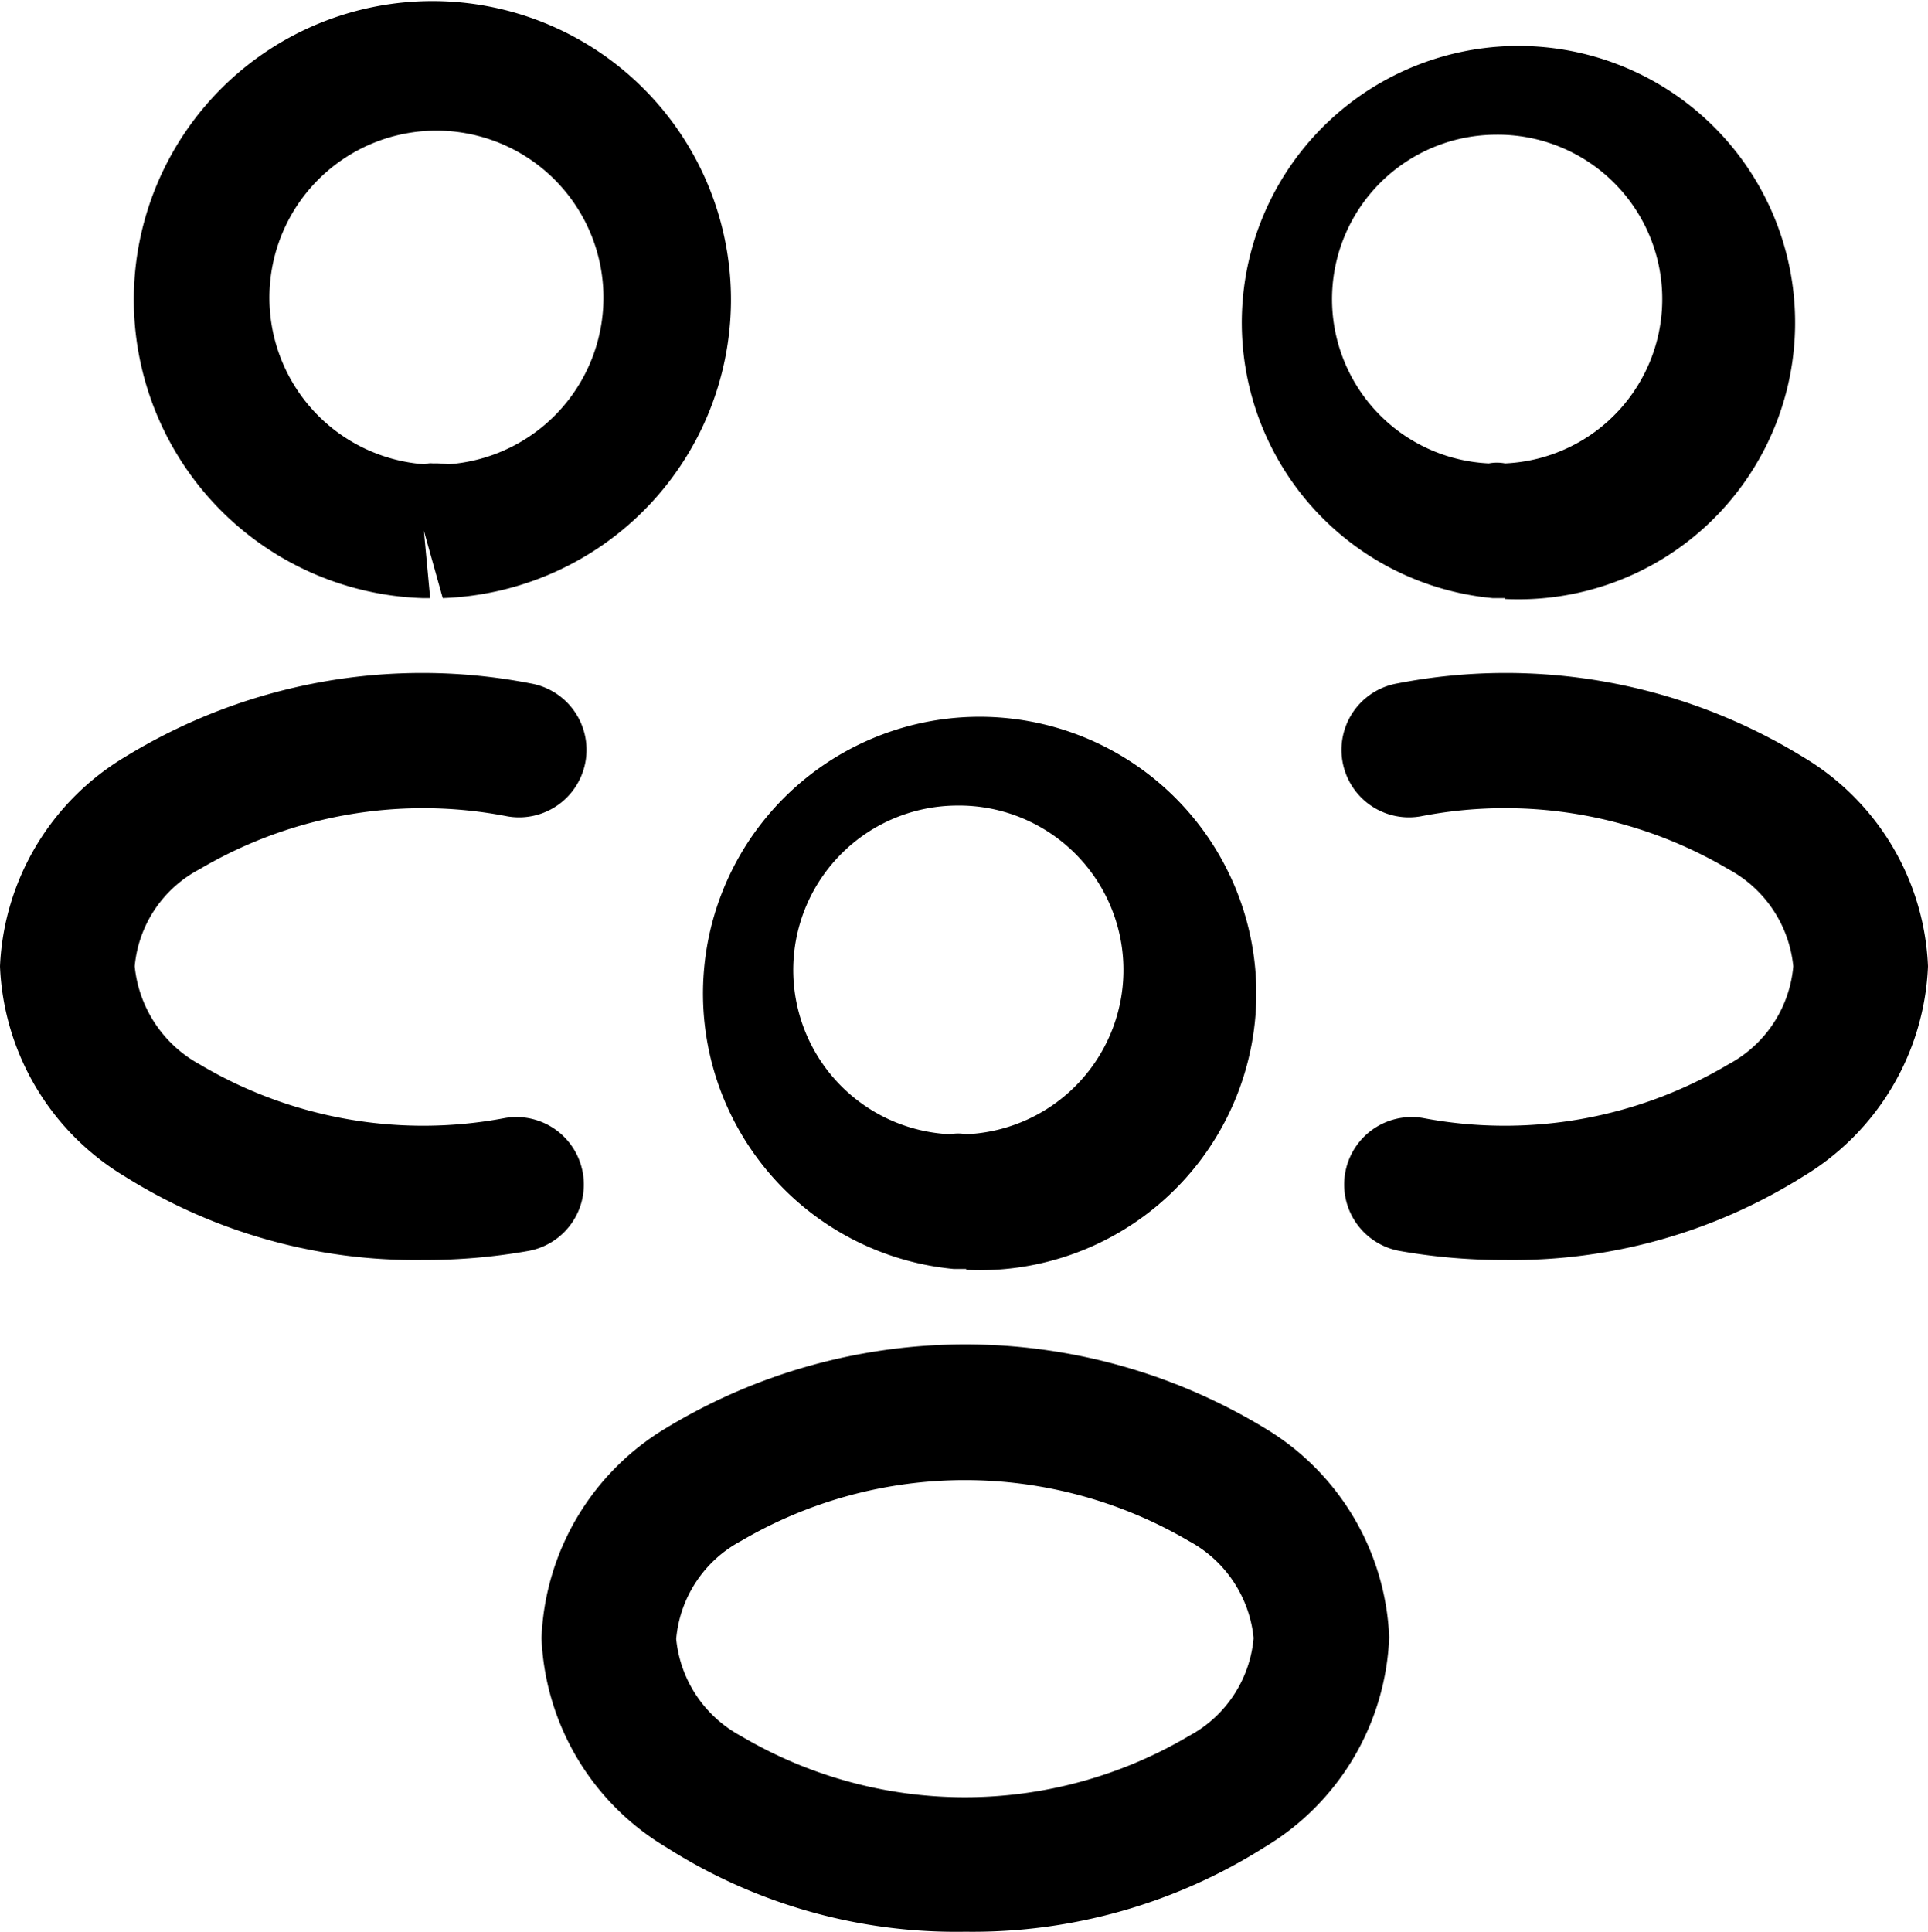
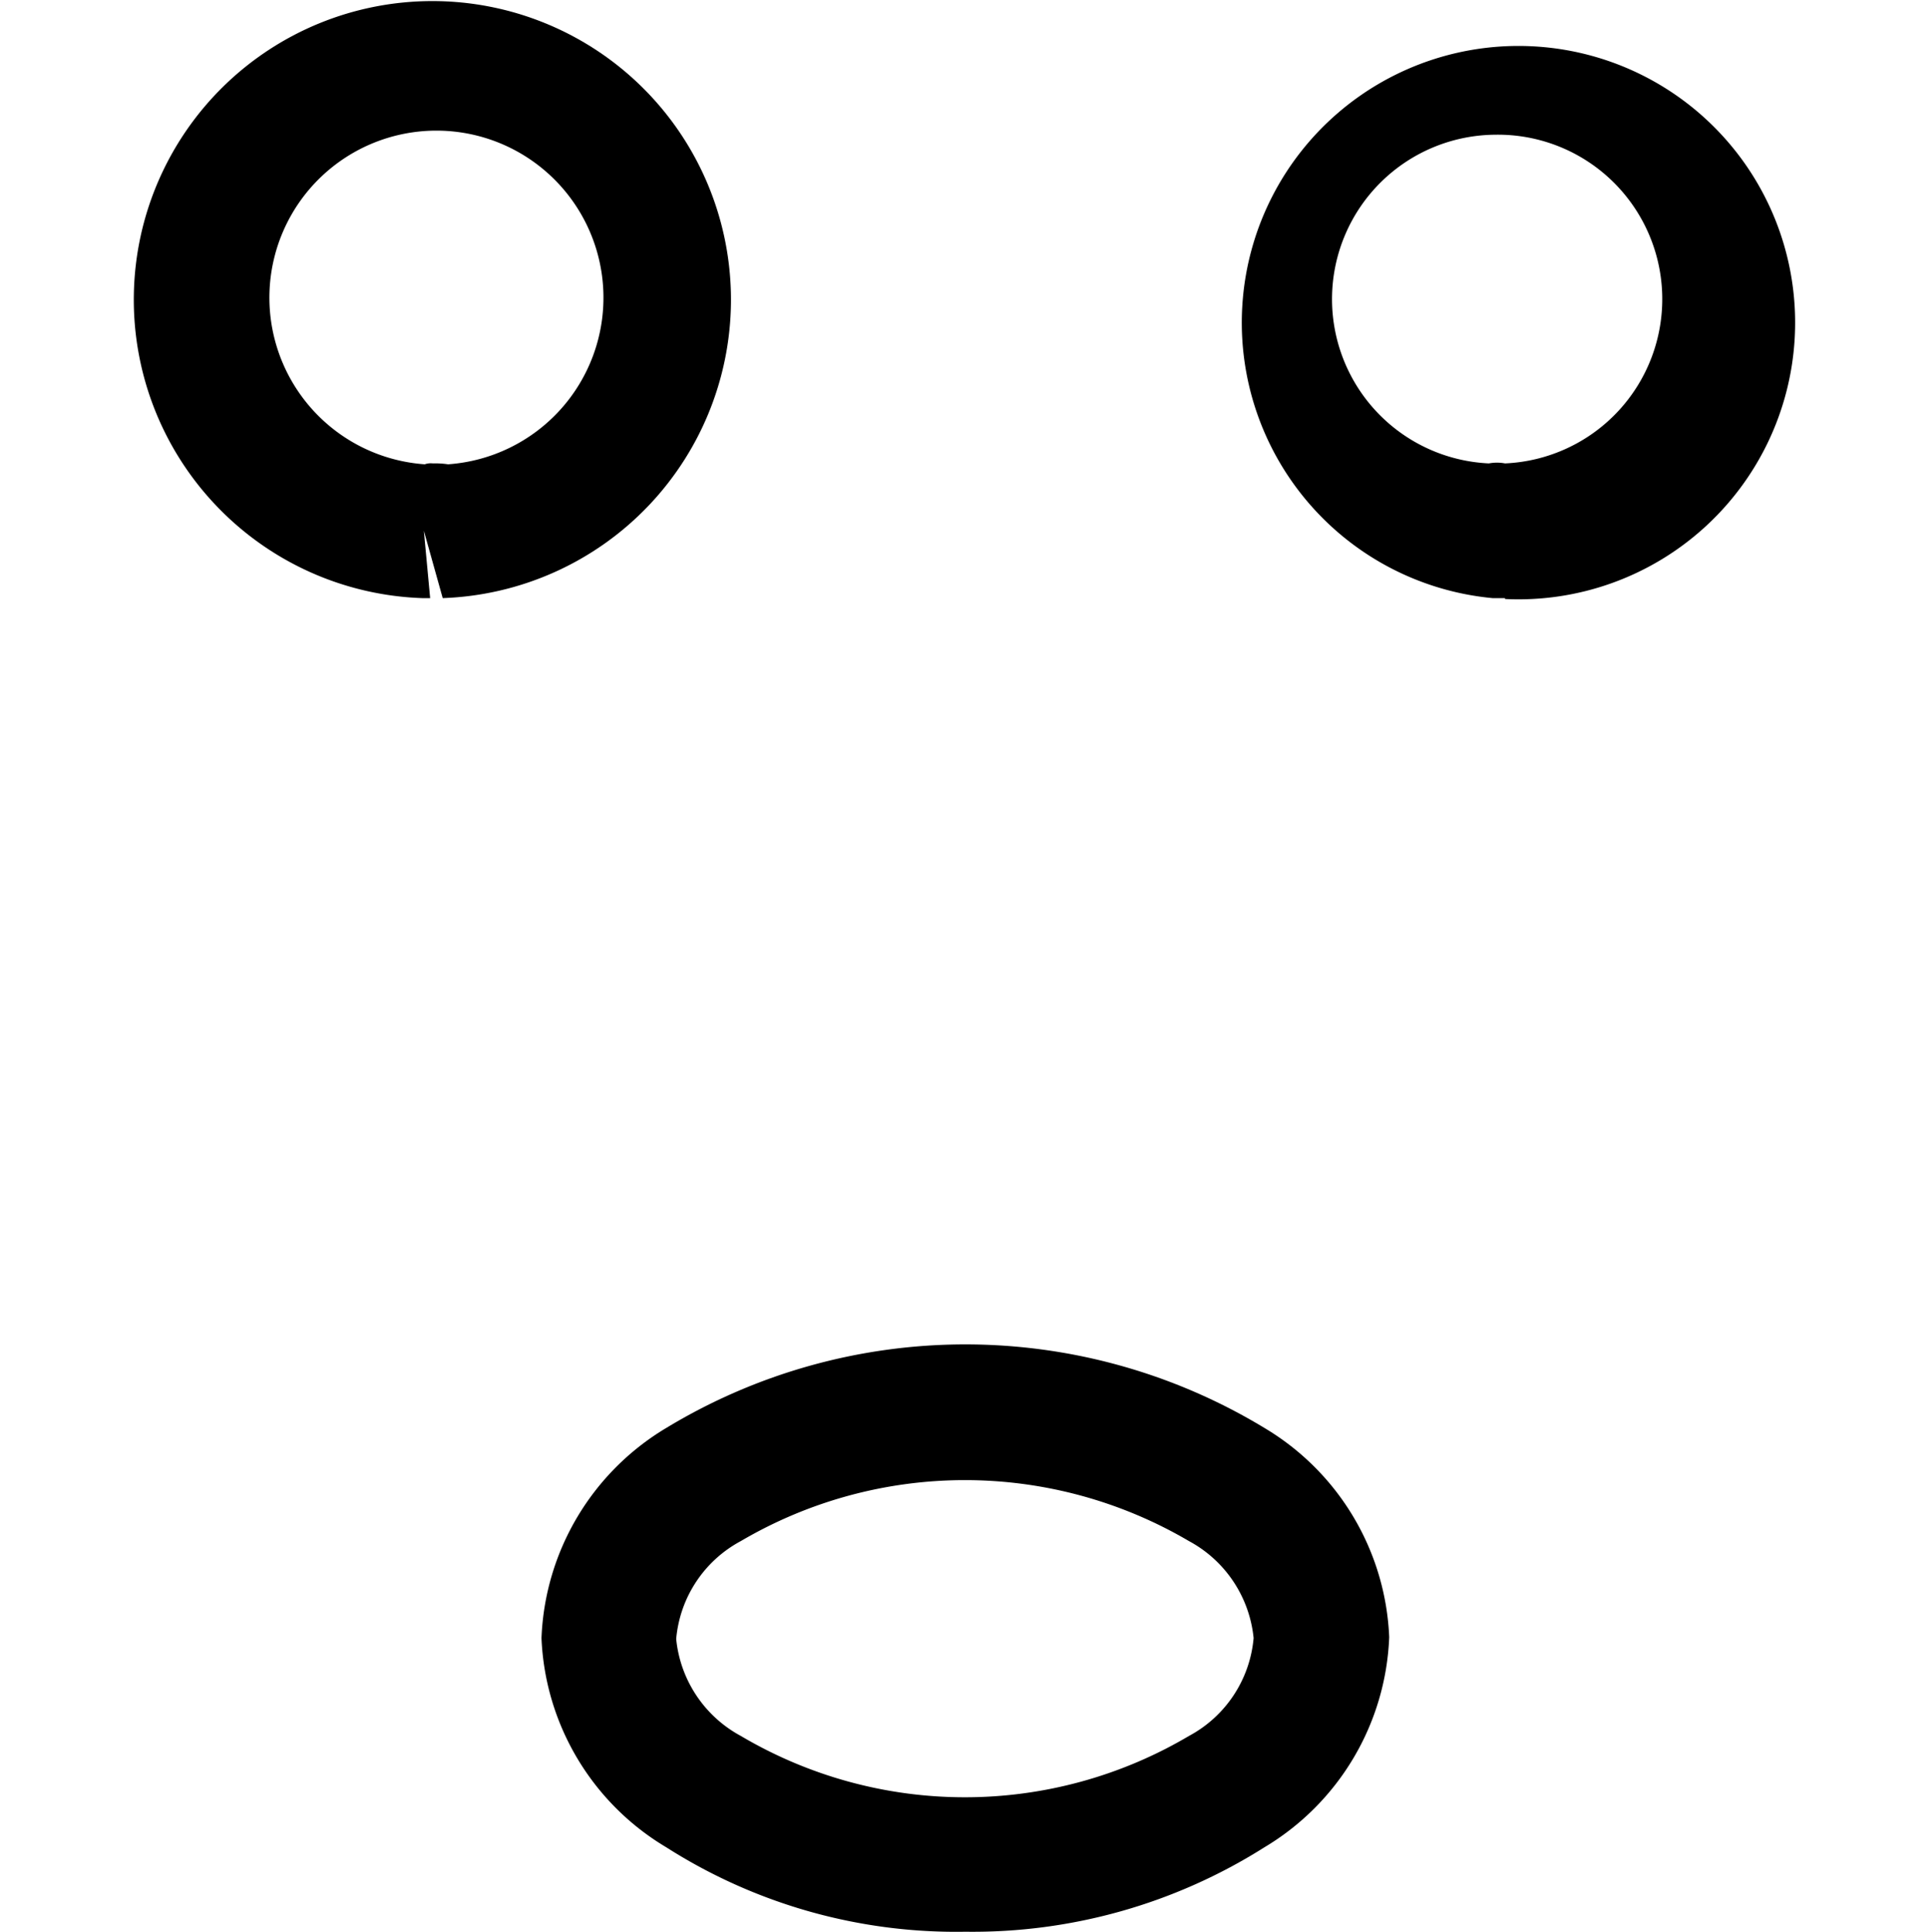
<svg xmlns="http://www.w3.org/2000/svg" width="21.47" height="21.51" viewBox="0 0 21.47 21.51">
  <g id="ekip" transform="translate(-1.25 -1.25)">
    <path id="Path_63" data-name="Path 63" d="M18,7.91h-.13a3.081,3.081,0,1,1,.14.01C18.01,7.91,18.01,7.91,18,7.91Zm-.1-5.16a1.831,1.831,0,0,0-.07,3.66.485.485,0,0,1,.18,0,1.831,1.831,0,0,0-.11-3.66Z" />
-     <path id="Path_64" data-name="Path 64" d="M18.01,15.28a6.6,6.6,0,0,1-1.17-.1.751.751,0,1,1,.26-1.48,4.875,4.875,0,0,0,3.4-.6,1.372,1.372,0,0,0,.72-1.09,1.381,1.381,0,0,0-.72-1.08,4.893,4.893,0,0,0-3.43-.59.751.751,0,1,1-.26-1.48,6.328,6.328,0,0,1,4.52.82,2.848,2.848,0,0,1,1.39,2.33,2.867,2.867,0,0,1-1.39,2.34A6.085,6.085,0,0,1,18.01,15.28Z" />
    <path id="Path_65" data-name="Path 65" d="M5.97,7.91H5.95a3.325,3.325,0,1,1,.23,0l-.21-.75.07.75Zm.1-1.5a.97.97,0,0,1,.17.01,1.86,1.86,0,1,0-.26,0A.2.2,0,0,1,6.07,6.41Z" />
-     <path id="Path_66" data-name="Path 66" d="M5.96,15.28a6.085,6.085,0,0,1-3.32-.93,2.865,2.865,0,0,1-1.39-2.34A2.862,2.862,0,0,1,2.64,9.68a6.328,6.328,0,0,1,4.52-.82.751.751,0,1,1-.26,1.48,4.9,4.9,0,0,0-3.43.59,1.357,1.357,0,0,0-.72,1.08,1.4,1.4,0,0,0,.72,1.09,4.875,4.875,0,0,0,3.4.6.751.751,0,0,1,.26,1.48A6.6,6.6,0,0,1,5.96,15.28Z" />
-     <path id="Path_67" data-name="Path 67" d="M12,15.38h-.13a3.081,3.081,0,1,1,.14.01C12.01,15.38,12.01,15.38,12,15.38Zm-.1-5.16a1.831,1.831,0,0,0-.07,3.66.485.485,0,0,1,.18,0,1.831,1.831,0,0,0-.11-3.66Z" />
    <path id="Path_68" data-name="Path 68" d="M12,22.76a6,6,0,0,1-3.33-.94,2.848,2.848,0,0,1-1.39-2.33,2.854,2.854,0,0,1,1.39-2.34,6.427,6.427,0,0,1,6.66,0,2.848,2.848,0,0,1,1.39,2.33,2.854,2.854,0,0,1-1.39,2.34A6.08,6.08,0,0,1,12,22.76ZM9.5,18.41a1.372,1.372,0,0,0-.72,1.09,1.381,1.381,0,0,0,.72,1.08,4.9,4.9,0,0,0,4.99,0,1.372,1.372,0,0,0,.72-1.09,1.381,1.381,0,0,0-.72-1.08A4.925,4.925,0,0,0,9.5,18.41Z" />
  </g>
</svg>